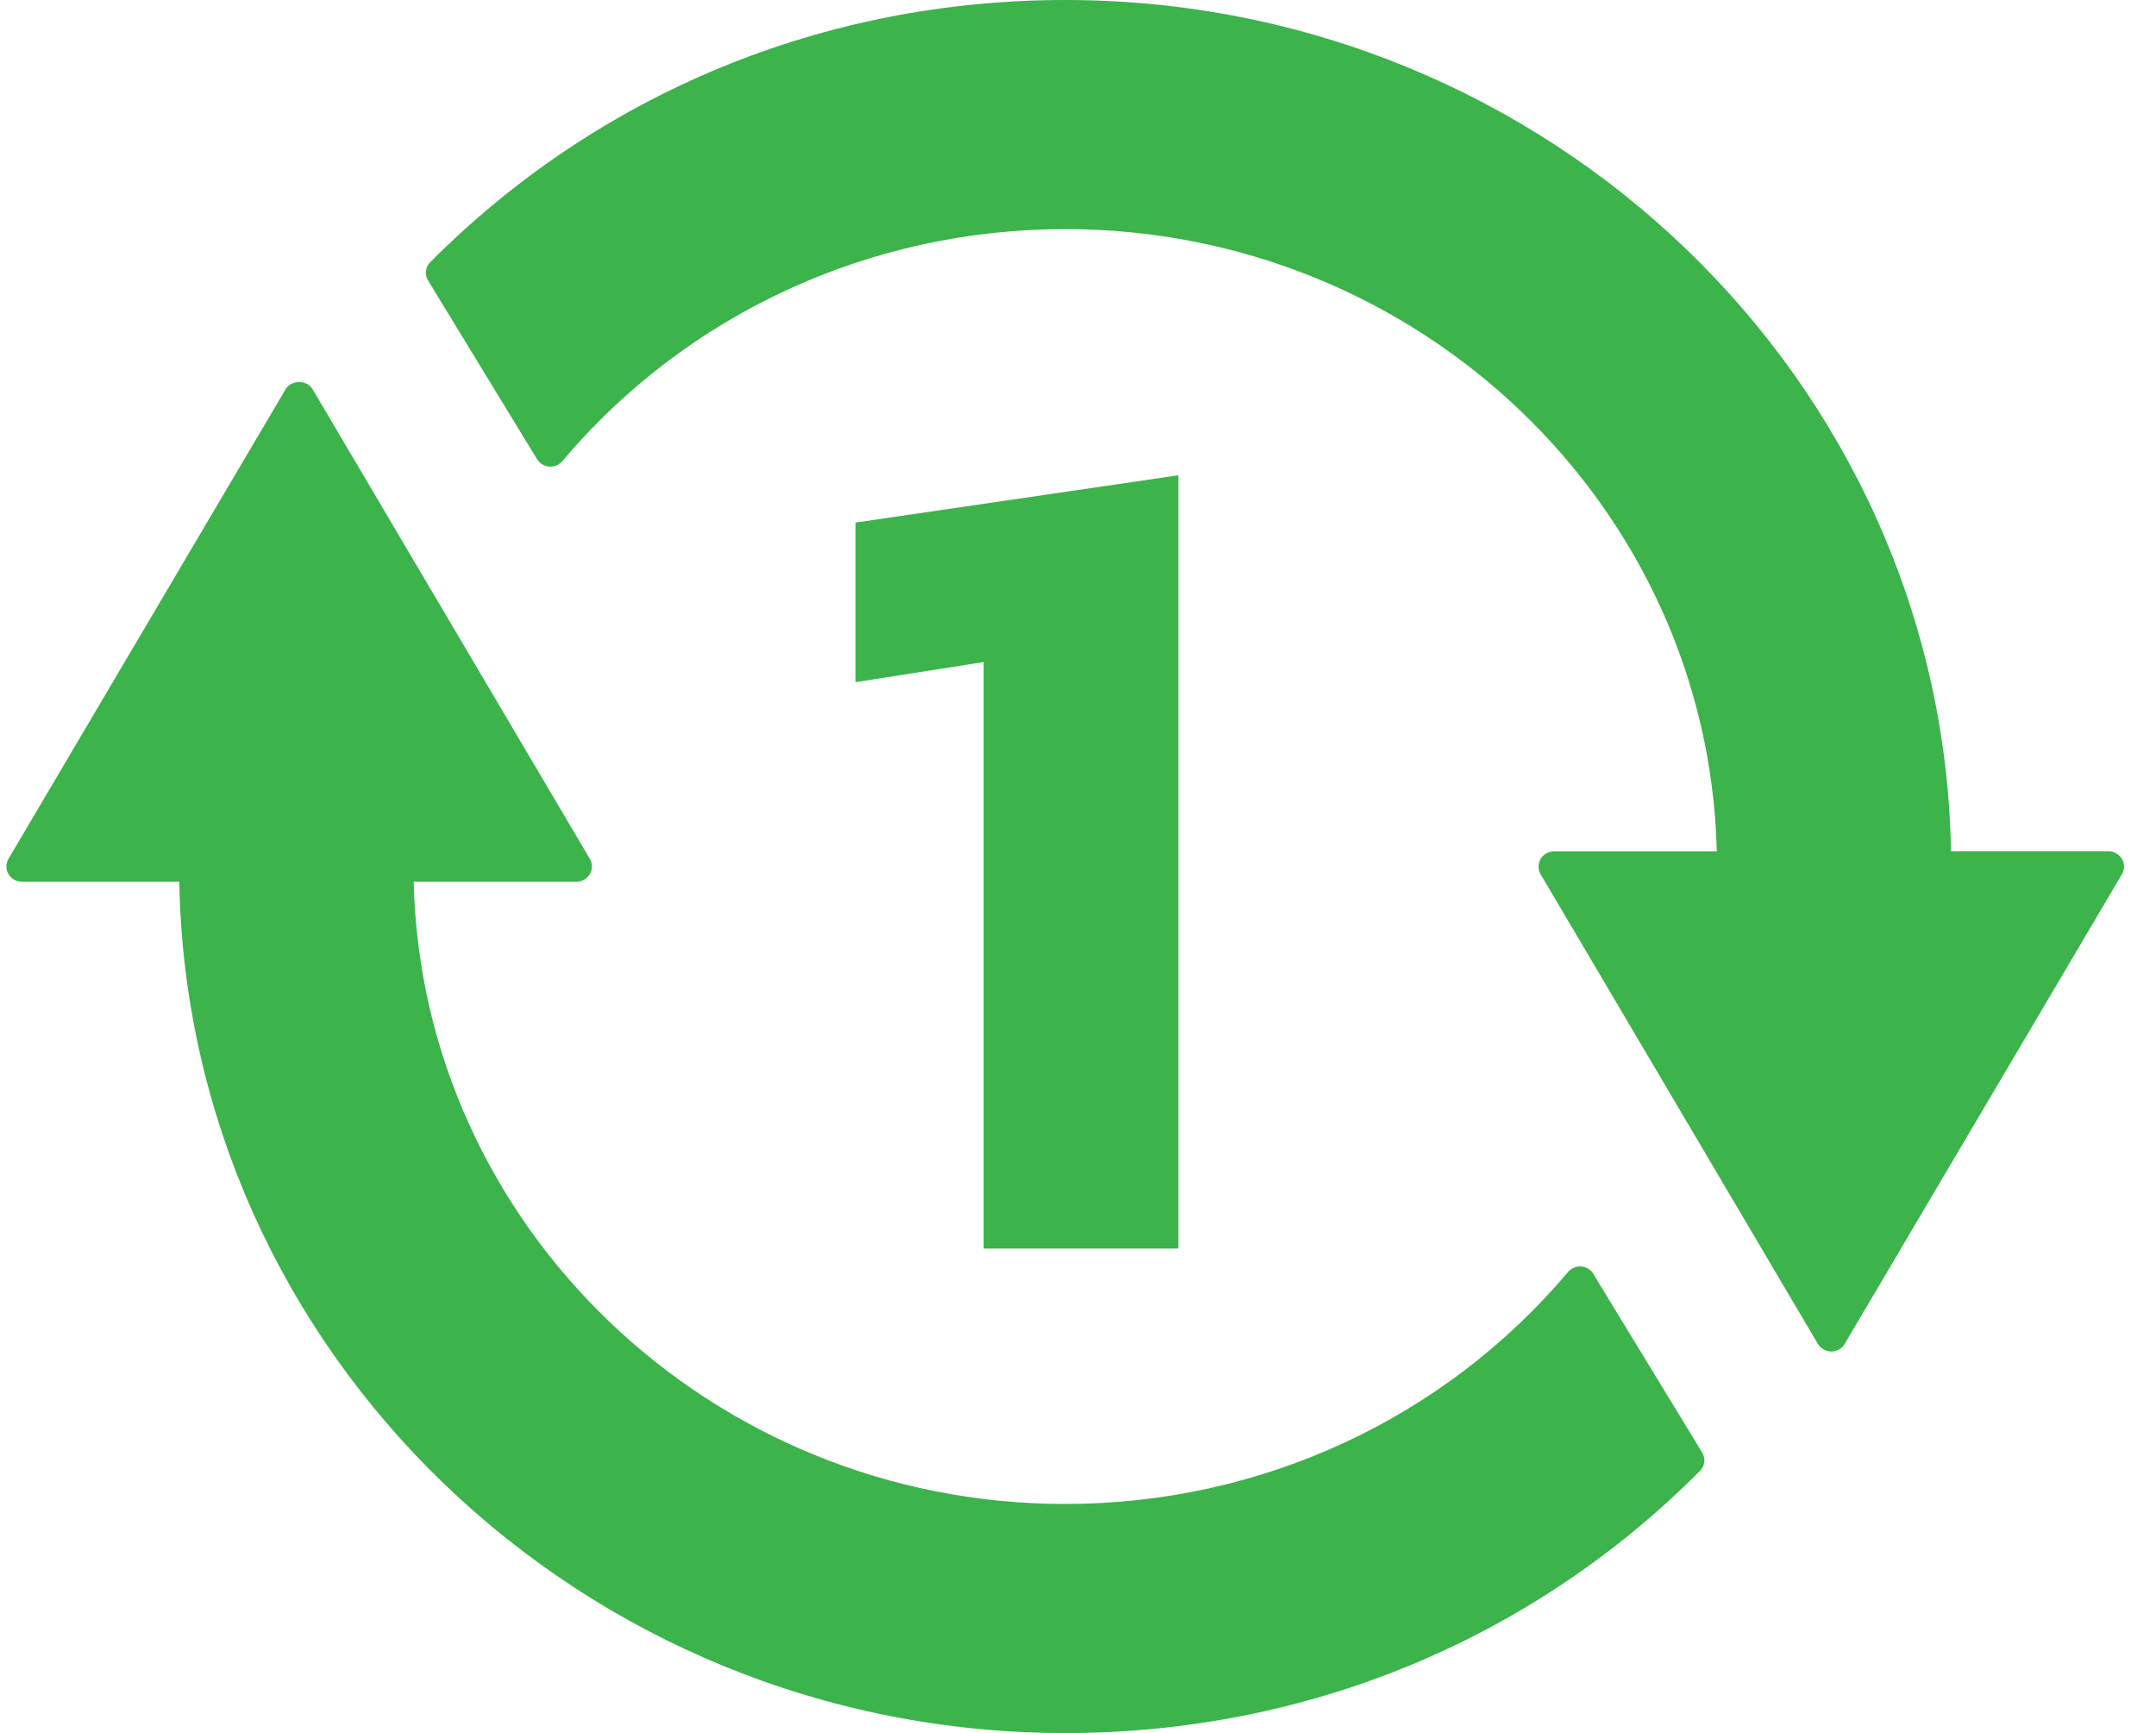
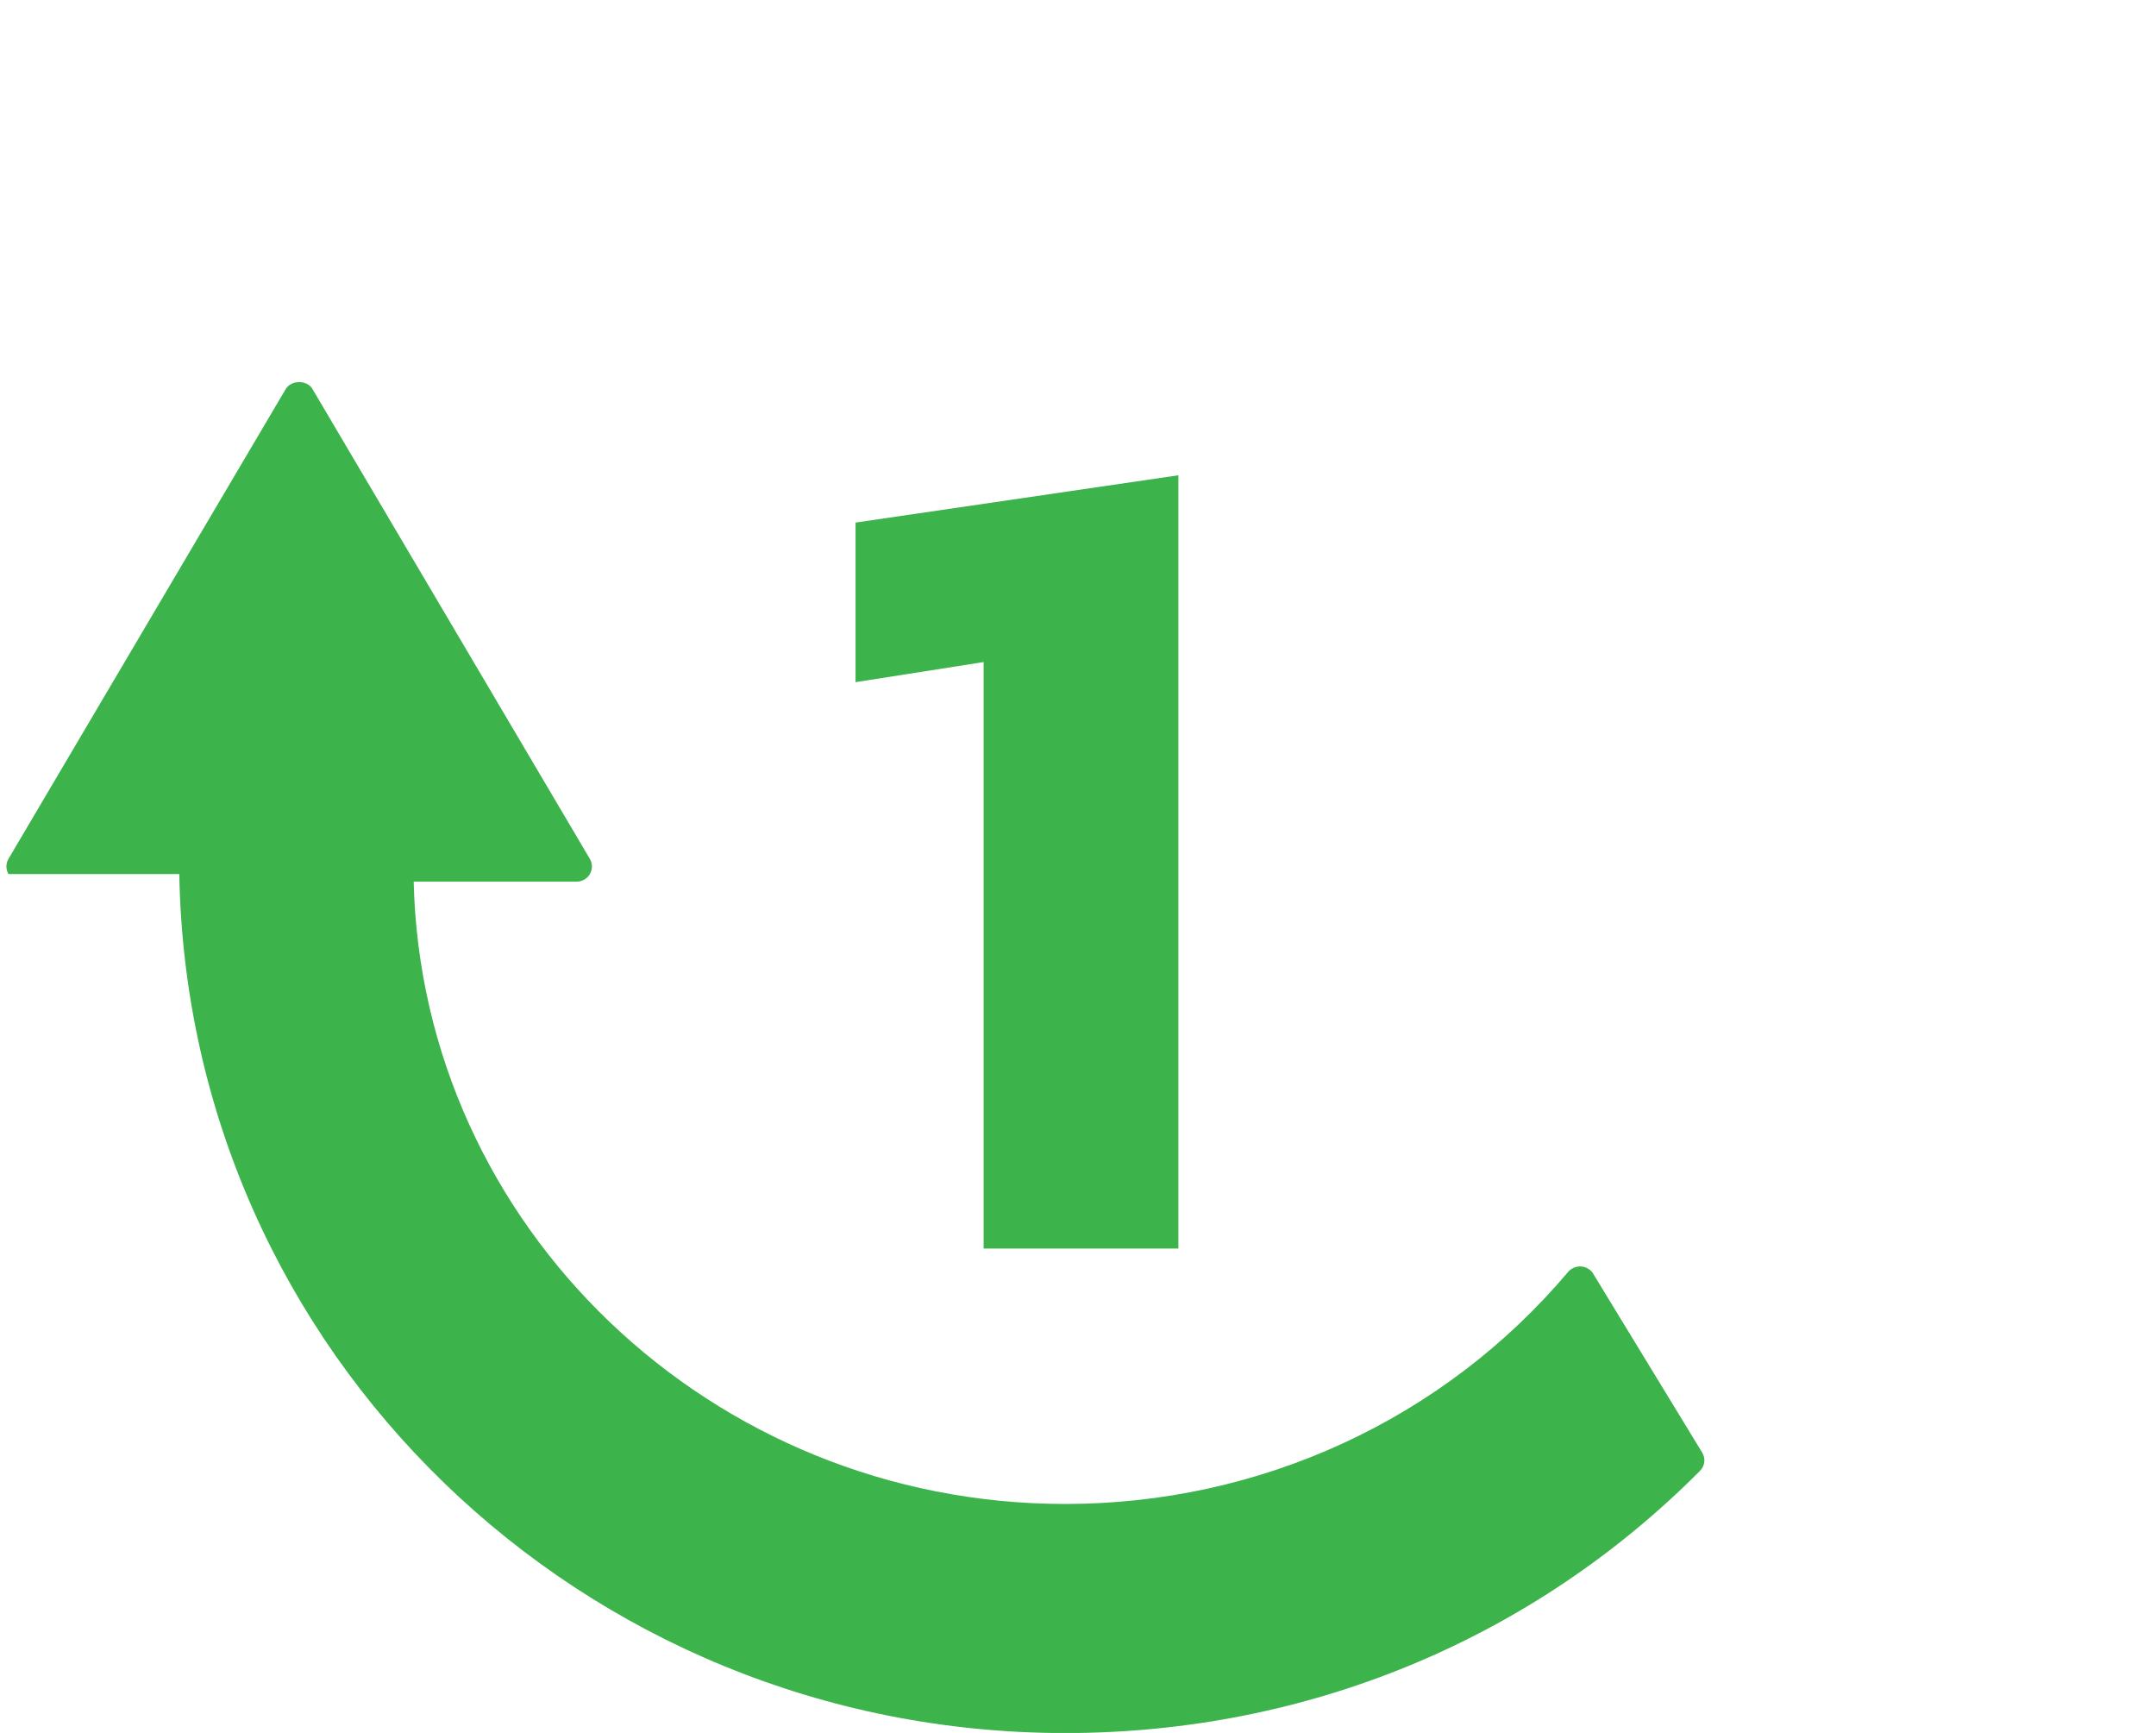
<svg xmlns="http://www.w3.org/2000/svg" width="56" height="45" viewBox="0 0 56 45" fill="none">
  <g clip-path="url(#clip0_8210_68061)">
-     <path d="M41.386 33.078C41.318 32.968 41.202 32.898 41.072 32.887C40.941 32.878 40.813 32.93 40.73 33.029C37.498 36.857 32.737 39.054 27.668 39.054C18.467 39.054 10.958 31.842 10.745 22.895H14.974C15.117 22.895 15.25 22.819 15.321 22.697C15.393 22.576 15.393 22.425 15.321 22.303L8.118 10.105C7.975 9.861 7.566 9.861 7.42 10.105L0.22 22.303C0.149 22.425 0.149 22.576 0.22 22.697C0.291 22.819 0.425 22.895 0.567 22.895H4.657C4.874 35.121 15.114 45 27.665 45.003C33.931 45.003 39.786 42.586 44.155 38.195C44.283 38.067 44.307 37.873 44.212 37.719L41.383 33.078H41.386Z" fill="#3CB34B" />
-     <path d="M55.113 22.303C55.042 22.181 54.908 22.105 54.766 22.105H50.676C50.459 9.882 40.22 0 27.668 0C21.403 0 15.547 2.417 11.175 6.808C11.047 6.936 11.024 7.13 11.119 7.284L13.95 11.925C14.018 12.035 14.134 12.105 14.265 12.116C14.398 12.125 14.523 12.073 14.606 11.974C17.835 8.146 22.599 5.949 27.668 5.949C36.869 5.949 44.375 13.161 44.592 22.108H40.362C40.22 22.108 40.086 22.184 40.015 22.306C39.944 22.427 39.944 22.578 40.015 22.7L47.218 34.898C47.29 35.02 47.423 35.095 47.566 35.095C47.708 35.095 47.842 35.02 47.913 34.898L55.116 22.7C55.187 22.578 55.187 22.427 55.116 22.306L55.113 22.303Z" fill="#3CB34B" />
+     <path d="M41.386 33.078C41.318 32.968 41.202 32.898 41.072 32.887C40.941 32.878 40.813 32.93 40.73 33.029C37.498 36.857 32.737 39.054 27.668 39.054C18.467 39.054 10.958 31.842 10.745 22.895H14.974C15.117 22.895 15.25 22.819 15.321 22.697C15.393 22.576 15.393 22.425 15.321 22.303L8.118 10.105C7.975 9.861 7.566 9.861 7.42 10.105L0.22 22.303C0.149 22.425 0.149 22.576 0.22 22.697H4.657C4.874 35.121 15.114 45 27.665 45.003C33.931 45.003 39.786 42.586 44.155 38.195C44.283 38.067 44.307 37.873 44.212 37.719L41.383 33.078H41.386Z" fill="#3CB34B" />
    <path d="M25.549 32.419V17.192L22.222 17.714V13.57L30.607 12.342V32.422H25.552L25.549 32.419Z" fill="#3CB34B" />
  </g>
  <defs>
    <clipPath id="clip0_8210_68061">
      <rect width="55" height="45" fill="white" transform="translate(0.167)" />
    </clipPath>
  </defs>
</svg>